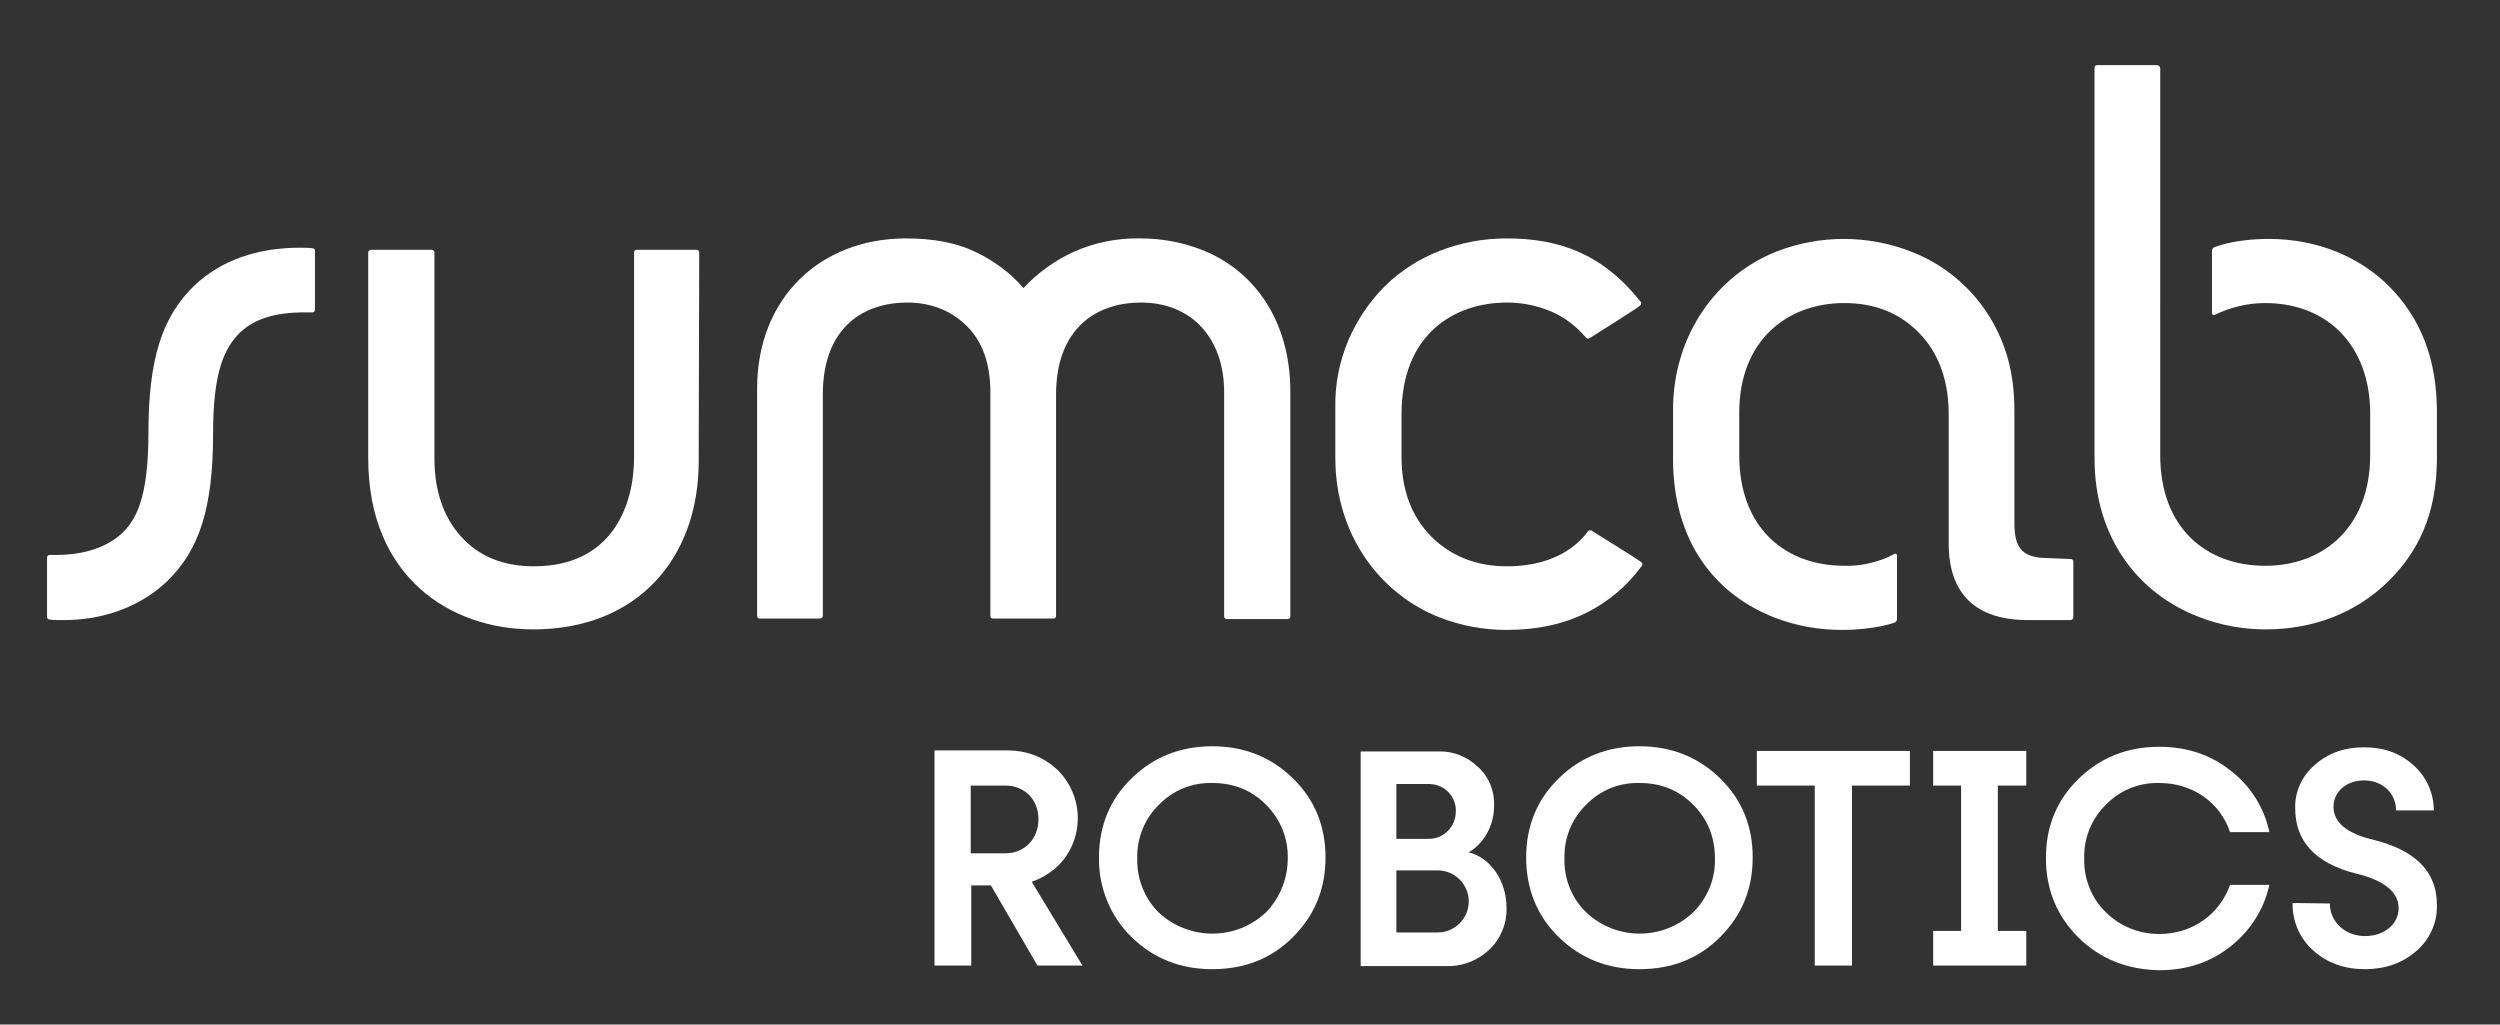
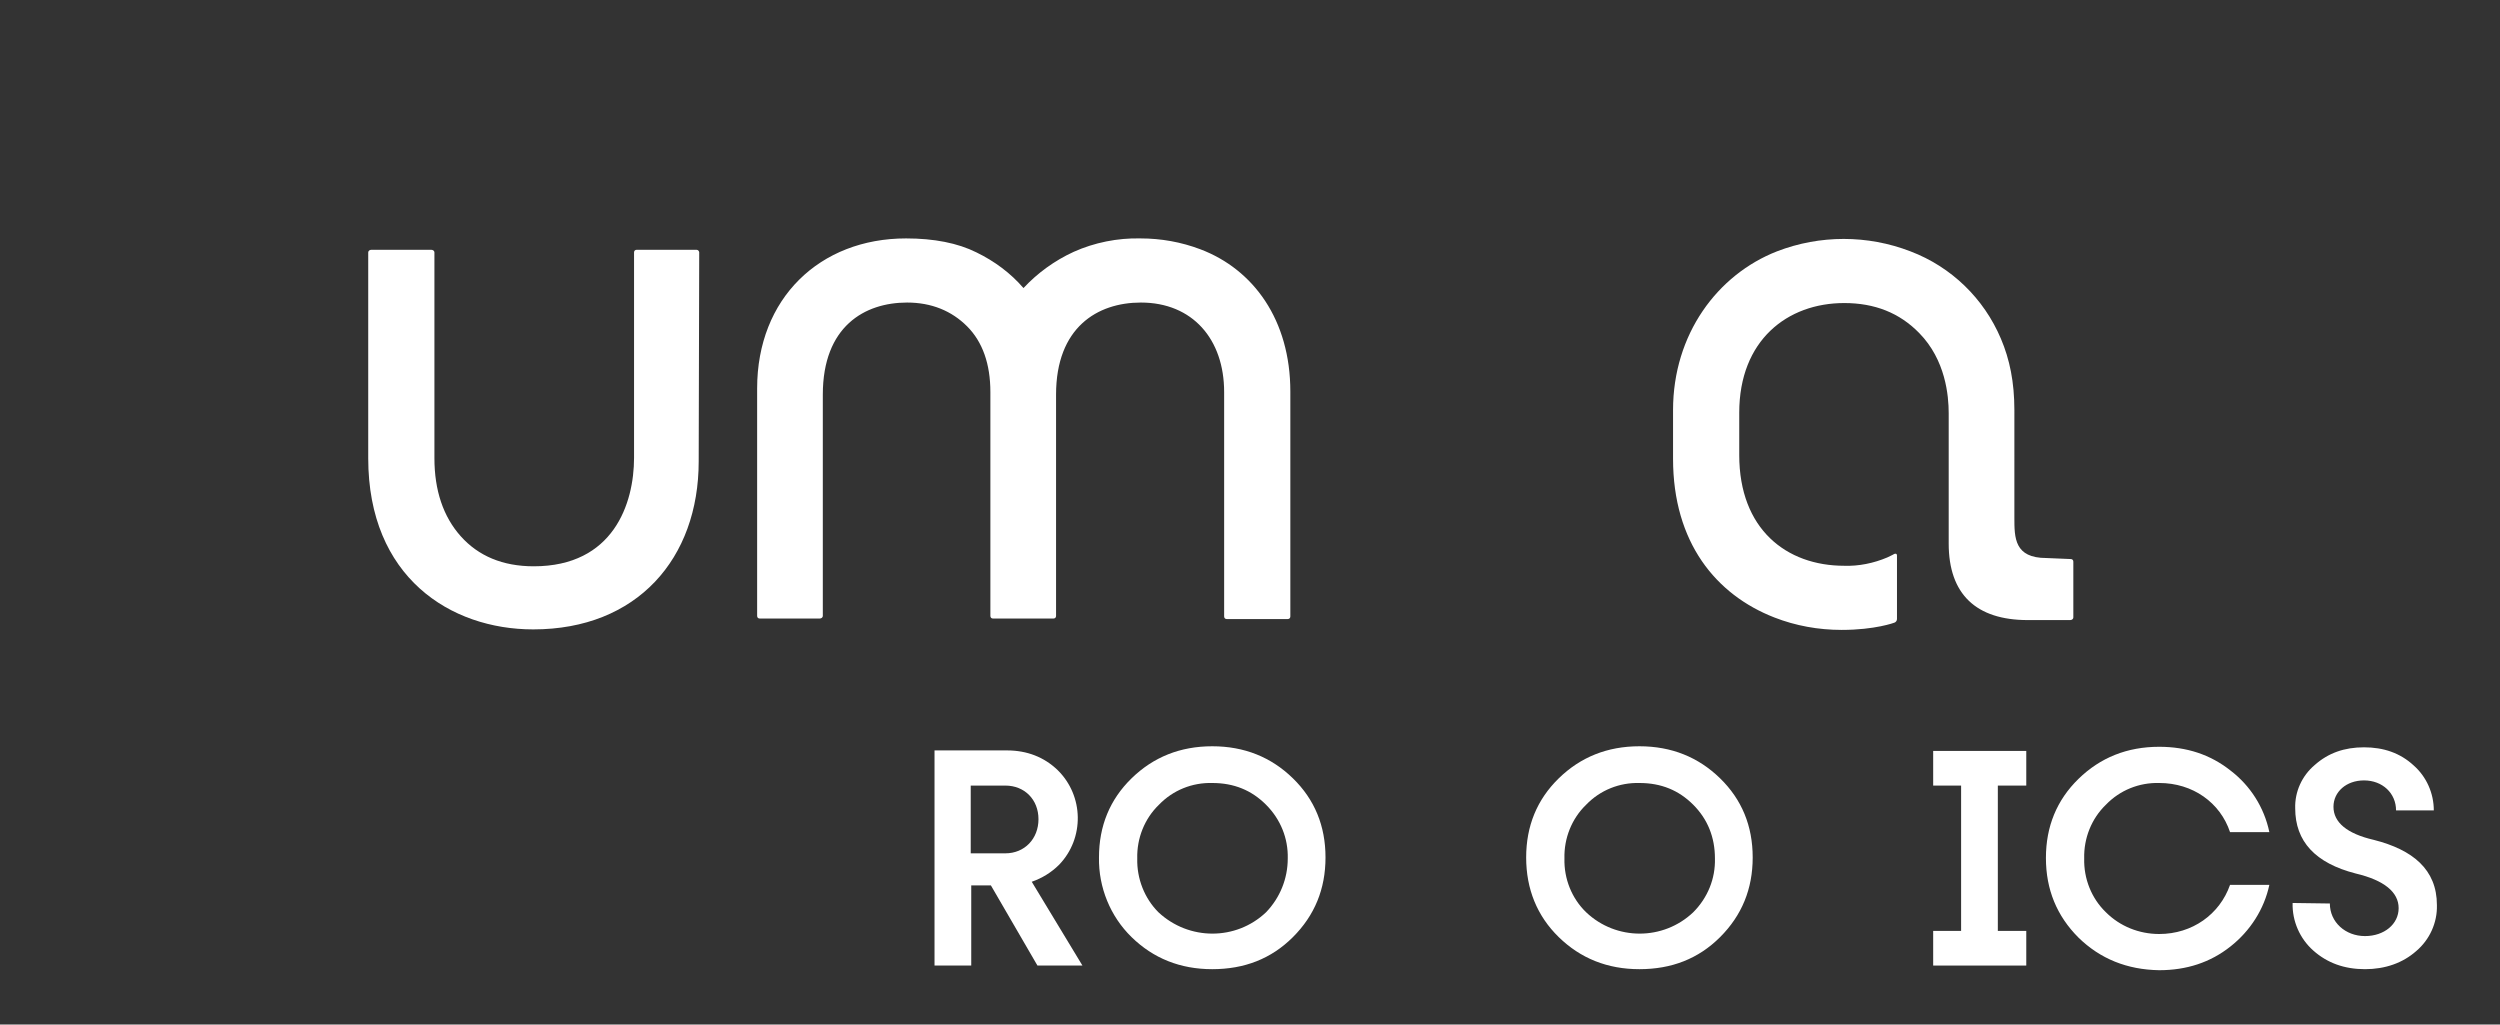
<svg xmlns="http://www.w3.org/2000/svg" version="1.1" id="Capa_1" x="0px" y="0px" viewBox="0 0 483.4 198.1" style="enable-background:new 0 0 483.4 198.1;" xml:space="preserve">
  <rect x="0" y="0" width="483.4" height="198.1" fill="#333333" stroke="none" />
  <style type="text/css">
	.st0{fill:#FFFFFF;}
</style>
  <g>
-     <path class="st0" d="M11.9,119.9c-0.8,0-1.5,0-2.3-0.1c-0.3,0-0.5-0.3-0.5-0.5v-11.5c0-0.3,0.2-0.5,0.5-0.5c0.4,0,0.9,0,1.3,0   c5.4,0,9.8-1.5,12.7-4.2c2.6-2.5,5.1-6.6,5.1-19.3c0-14.3,2.6-22.6,9-28.7c5-4.7,12-7.2,20.2-7.2c0.8,0,1.7,0,2.5,0.1   c0.3,0,0.5,0.2,0.5,0.5v11.4c0,0.3-0.2,0.5-0.5,0.5H59c-5.8,0-9.7,1.2-12.6,3.9c-3.1,3.1-5.2,7.7-5.2,19.6c0,14.2-2.6,22.5-9,28.6   C27.1,117.3,19.9,120,11.9,119.9" />
    <path class="st0" d="M135.1,89.2c0,18.8-11.9,32.5-32,32.5c-16,0-31.9-10.1-31.9-33.1V48.8c0-0.3,0.3-0.5,0.6-0.5h11.6   c0.3,0,0.6,0.2,0.6,0.5v39.8c0,6.2,1.7,11.3,5.1,15.1c3.4,3.8,8.1,5.8,14.1,5.8c15.4,0,19.4-12.1,19.4-21V48.8   c0-0.3,0.2-0.5,0.5-0.5c0,0,0,0,0,0h11.6c0.3,0,0.5,0.3,0.5,0.5L135.1,89.2z" />
    <path class="st0" d="M237.2,119.7c-0.3,0-0.5-0.2-0.5-0.5V75.8c0-10.2-6.1-17.3-16.1-17.3c-8.4,0-16.4,4.8-16.4,17.8v42.8   c0,0.3-0.2,0.5-0.5,0.5c0,0,0,0,0,0H192c-0.3,0-0.5-0.2-0.5-0.5c0,0,0,0,0,0V75.8c0-5.4-1.5-9.7-4.5-12.7c-3-3-6.9-4.6-11.6-4.6   c-8.2,0-16.3,4.6-16.3,17.8v42.8c0,0.3-0.3,0.5-0.6,0.5h-11.6c-0.3,0-0.5-0.2-0.5-0.5v-44c0-17.4,12.1-29,28.8-29   c5.4,0,10,0.9,13.6,2.7c3.5,1.7,6.6,4,9.1,6.9c2.7-2.9,6-5.3,9.7-7c4-1.8,8.5-2.7,12.9-2.6c4,0,7.9,0.7,11.6,2.1   c10.3,3.9,17.4,13.7,17.4,27.5v43.5c0,0.3-0.2,0.5-0.5,0.5H237.2z" />
-     <path class="st0" d="M307.5,65.3c-0.4,0.3-0.7,0.2-0.9-0.1c-1.8-2.1-4-3.8-6.5-4.9c-2.8-1.2-5.7-1.8-8.7-1.8   c-10.3,0-20.4,6.2-20.4,21.6v8.3c0,6.3,1.9,11.4,5.7,15.3c3.8,3.8,8.7,5.8,14.7,5.8c10.5,0,14.6-5.4,15.6-6.7   c0.2-0.3,0.5-0.3,0.8-0.2c0,0,0.1,0,0.1,0.1c0,0,9,5.6,9.2,5.8c0.5,0.3,0.6,0.6,0.3,1c-2.7,3.7-6.2,6.7-10.3,8.8   c-4.4,2.3-9.7,3.5-15.8,3.5c-4.4,0-8.8-0.8-12.9-2.4c-11.5-4.5-20.2-15.9-20.2-30.9v-9.6c-0.1-4.6,0.8-9.1,2.6-13.3   c1.7-3.9,4.1-7.4,7.1-10.4c3-2.9,6.6-5.2,10.5-6.7c4.1-1.6,8.5-2.4,12.9-2.4c10.1,0,18.5,2.9,25.9,12.2c0.2,0.2,0.2,0.6-0.1,0.8   c0,0,0,0,0,0C317.2,59.2,308,65,307.5,65.3" />
    <path class="st0" d="M395.7,107.9c-6.2,0-6.2-3.9-6.2-7.8V79.3c0-5.4-0.9-9.8-2.6-13.8c-3.3-7.8-9.6-13.9-17.5-16.9   c-8.3-3.2-17.5-3.2-25.8,0c-11.5,4.5-20.1,16-20.1,30.7v9.4c0,16.2,8.3,26.3,19.6,30.7c4.1,1.6,8.5,2.4,13,2.4   c6.5,0,10.2-1.4,10.2-1.4c0.3-0.1,0.5-0.4,0.5-0.7v-12.3c0-0.3-0.2-0.4-0.5-0.3c0,0-0.7,0.4-1.4,0.7c-2.6,1.1-5.5,1.7-8.3,1.6   c-11.2,0-20.3-7.1-20.3-21.4v-8.2c0-14,9.3-21.2,20.3-21.2c5.9,0,10.7,1.9,14.5,5.8c5.1,5.2,5.7,12.1,5.7,15.5v25.2   c0,9.8,5.3,14.8,15.3,14.8h8.2c0.3,0,0.6-0.2,0.6-0.5v-10.8c0-0.3-0.2-0.5-0.5-0.5c0,0,0,0,0,0L395.7,107.9z" />
-     <path class="st0" d="M461.8,55.2c-5.5-5.4-13.5-9-23.1-9c-6.8,0-10.5,1.6-10.5,1.6c-0.3,0.1-0.5,0.4-0.5,0.7v12   c0,0.2,0.1,0.4,0.3,0.4c0.1,0,0.1,0,0.2,0c3.1-1.5,6.4-2.3,9.8-2.3c12,0,20.3,8.2,20.3,21.4V88c0,13.9-9,21.4-20.3,21.4   c-11.4,0-20.3-7.3-20.3-21.4V13.2c0-0.3-0.3-0.6-0.6-0.6h-11.6c-0.3,0-0.5,0.2-0.5,0.5v0v75.5c0,15.7,8.7,26.3,20.2,30.7   c4.1,1.6,8.5,2.4,12.9,2.4c8.9,0,17.2-3,23.5-9.1c5.8-5.6,9.6-13,9.6-24v-9.4C471.1,69.5,468.2,61.6,461.8,55.2" />
    <path class="st0" d="M200.6,186.7l-9-15.5h-3.8v15.5h-7.1v-41.6h14c3.9,0,7.2,1.3,9.8,3.8c5.1,5,5.2,13.2,0.3,18.3   c-1.5,1.5-3.3,2.6-5.3,3.3l9.8,16.2L200.6,186.7z M187.7,151.9V165h6.7c3.7,0,6.4-2.8,6.4-6.6s-2.7-6.5-6.4-6.5H187.7z" />
    <path class="st0" d="M234.4,187.4c-6.2,0-11.4-2.1-15.6-6.2c-4.1-4-6.4-9.6-6.3-15.4c0-6.1,2.1-11.2,6.3-15.3   c4.2-4.1,9.4-6.2,15.6-6.2c6.2,0,11.4,2.1,15.6,6.2c4.2,4.1,6.3,9.2,6.3,15.3c0,6.1-2.1,11.2-6.3,15.4   C245.8,185.4,240.6,187.4,234.4,187.4 M244.8,176.4c2.7-2.8,4.2-6.5,4.2-10.4c0.1-3.9-1.4-7.6-4.2-10.4c-2.8-2.8-6.2-4.2-10.4-4.2   c-3.9-0.1-7.6,1.4-10.3,4.2c-2.8,2.7-4.3,6.5-4.2,10.4c-0.1,3.9,1.4,7.7,4.1,10.4C229.9,181.9,239,181.9,244.8,176.4" />
-     <path class="st0" d="M291.3,175.5c0.1,3-1.1,6-3.3,8.1c-2.2,2.1-5.2,3.3-8.3,3.2h-16.6v-41.5h15c2.9-0.1,5.6,1,7.7,3   c2.1,1.9,3.2,4.6,3.1,7.5c0,3.9-2,7.3-4.9,9C288.3,165.9,291.3,170.4,291.3,175.5 M270,151.6v10.6h6.3c2.9,0,5.2-2.4,5.2-5.3   c0,0,0,0,0,0c0.1-2.8-2.1-5.2-5-5.3c-0.1,0-0.2,0-0.3,0H270z M278,180.3c3.3,0,6-2.7,6-6c0-3.3-2.7-6-6-6h-8v12H278z" />
    <path class="st0" d="M317,187.4c-6.2,0-11.4-2.1-15.6-6.2c-4.2-4.1-6.3-9.3-6.3-15.4c0-6.1,2.1-11.2,6.3-15.3   c4.2-4.1,9.4-6.2,15.6-6.2c6.2,0,11.4,2.1,15.6,6.2c4.2,4.1,6.3,9.2,6.3,15.3c0,6.1-2.1,11.2-6.3,15.4S323.2,187.4,317,187.4    M327.4,176.4c2.8-2.8,4.3-6.5,4.2-10.4c0-4.1-1.4-7.6-4.2-10.4c-2.8-2.8-6.2-4.2-10.4-4.2c-3.9-0.1-7.6,1.4-10.3,4.2   c-2.8,2.7-4.3,6.5-4.2,10.4c-0.1,3.9,1.4,7.7,4.2,10.4C312.5,181.9,321.6,181.9,327.4,176.4" />
-     <polygon class="st0" points="369.3,145.2 369.3,151.9 358.1,151.9 358.1,186.7 350.9,186.7 350.9,151.9 339.7,151.9 339.7,145.2     " />
    <polygon class="st0" points="391.8,151.9 386.3,151.9 386.3,180 391.8,180 391.8,186.7 373.8,186.7 373.8,180 379.2,180    379.2,151.9 373.8,151.9 373.8,145.2 391.8,145.2  " />
    <path class="st0" d="M401.9,181.3c-4.2-4.2-6.3-9.3-6.3-15.4c0-6.1,2.1-11.2,6.3-15.3c4.2-4.1,9.4-6.2,15.6-6.2   c5.3,0,9.9,1.5,13.8,4.6c3.8,2.9,6.5,7.1,7.5,11.9h-7.6c-1.9-5.7-7.2-9.5-13.7-9.5c-3.9-0.1-7.6,1.4-10.3,4.2   c-2.8,2.7-4.3,6.5-4.2,10.4c-0.1,3.9,1.4,7.7,4.2,10.4c2.7,2.7,6.4,4.2,10.3,4.2c6.4,0,11.7-3.8,13.7-9.5h7.6   c-1,4.7-3.7,8.9-7.5,11.9c-3.9,3.1-8.5,4.6-13.8,4.6C411.3,187.5,406.1,185.4,401.9,181.3" />
    <path class="st0" d="M450.5,174.7c0,3.6,3,6.3,6.8,6.3c3.7,0,6.5-2.3,6.5-5.4c0-3.1-2.8-5.4-8.3-6.7c-7.8-2-11.7-6.2-11.7-12.6   c-0.1-3.2,1.3-6.3,3.8-8.4c2.6-2.3,5.7-3.4,9.5-3.4c3.8,0,7,1.1,9.6,3.5c2.5,2.2,3.9,5.4,3.9,8.7h-7.3c0-3.3-2.6-5.8-6.2-5.8   c-3.4,0-5.9,2.2-5.9,5.1c0,3,2.6,5.2,7.8,6.4c7.5,1.9,12.2,5.7,12.2,12.6c0.1,3.4-1.4,6.7-4,8.9c-2.6,2.3-6,3.5-9.9,3.5   c-4,0-7.3-1.2-10-3.6c-2.6-2.3-4.1-5.7-4-9.2L450.5,174.7z" />
  </g>
</svg>